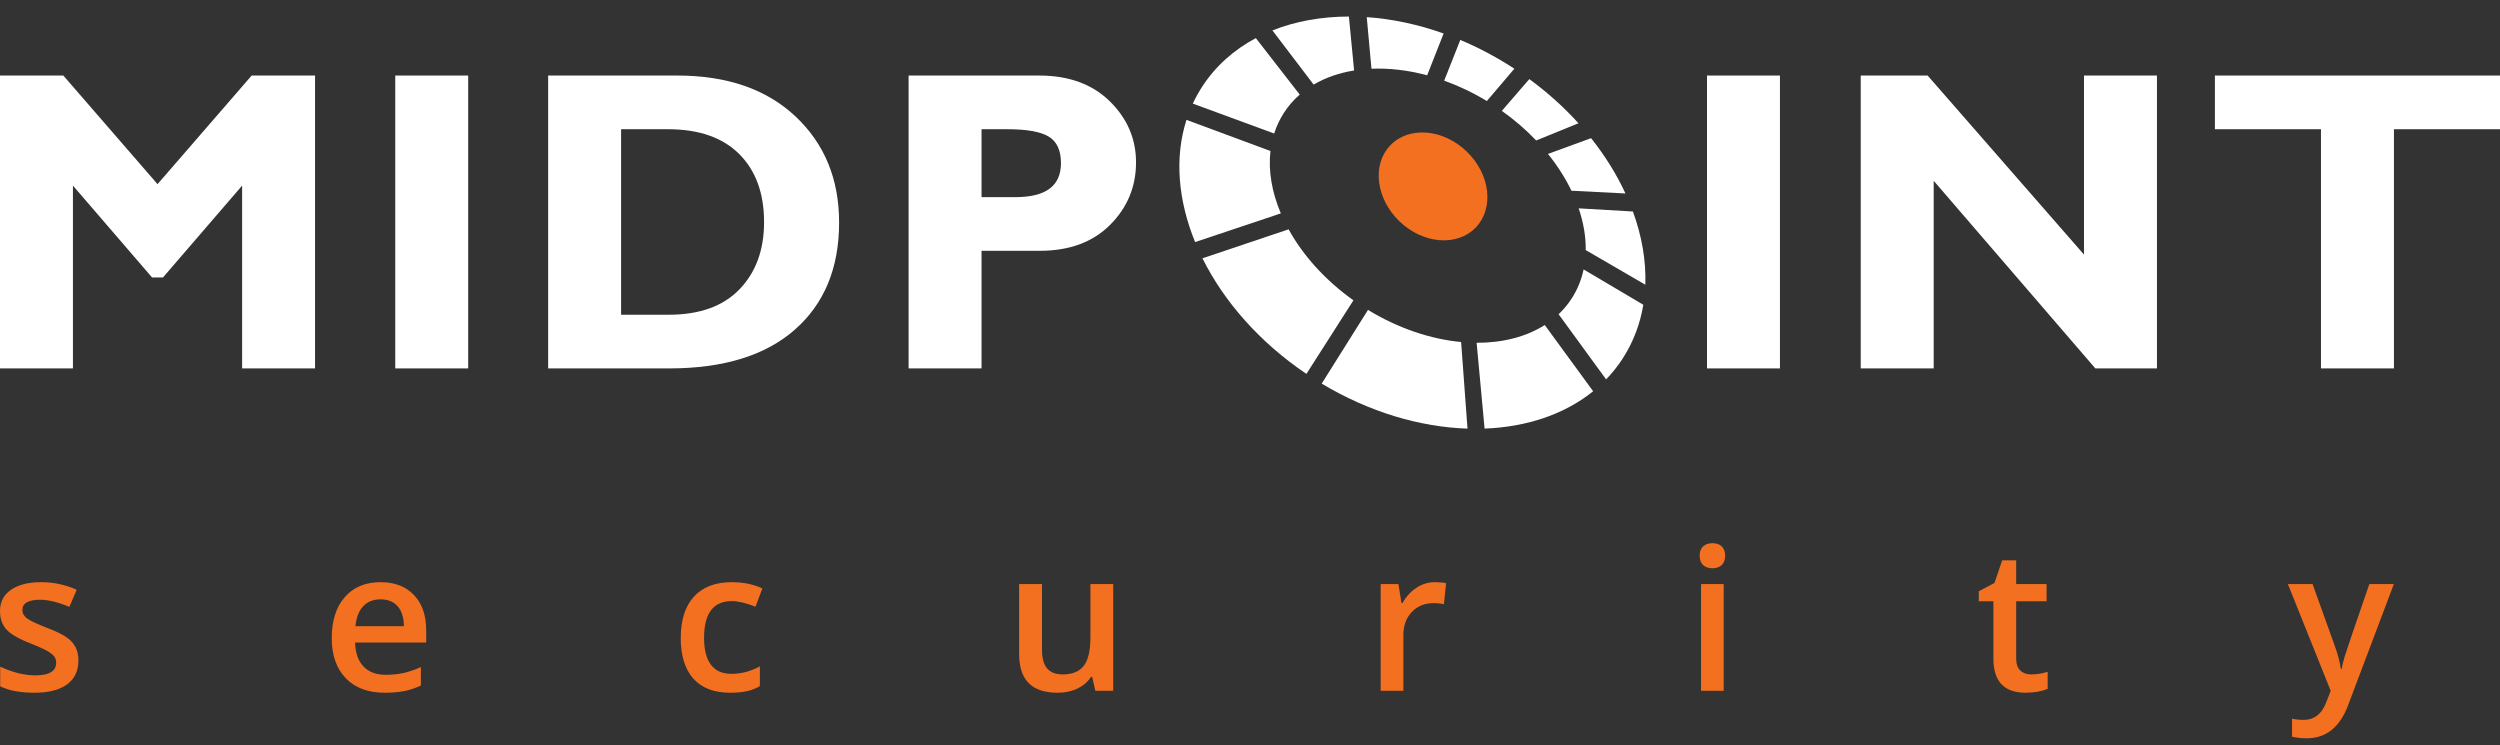
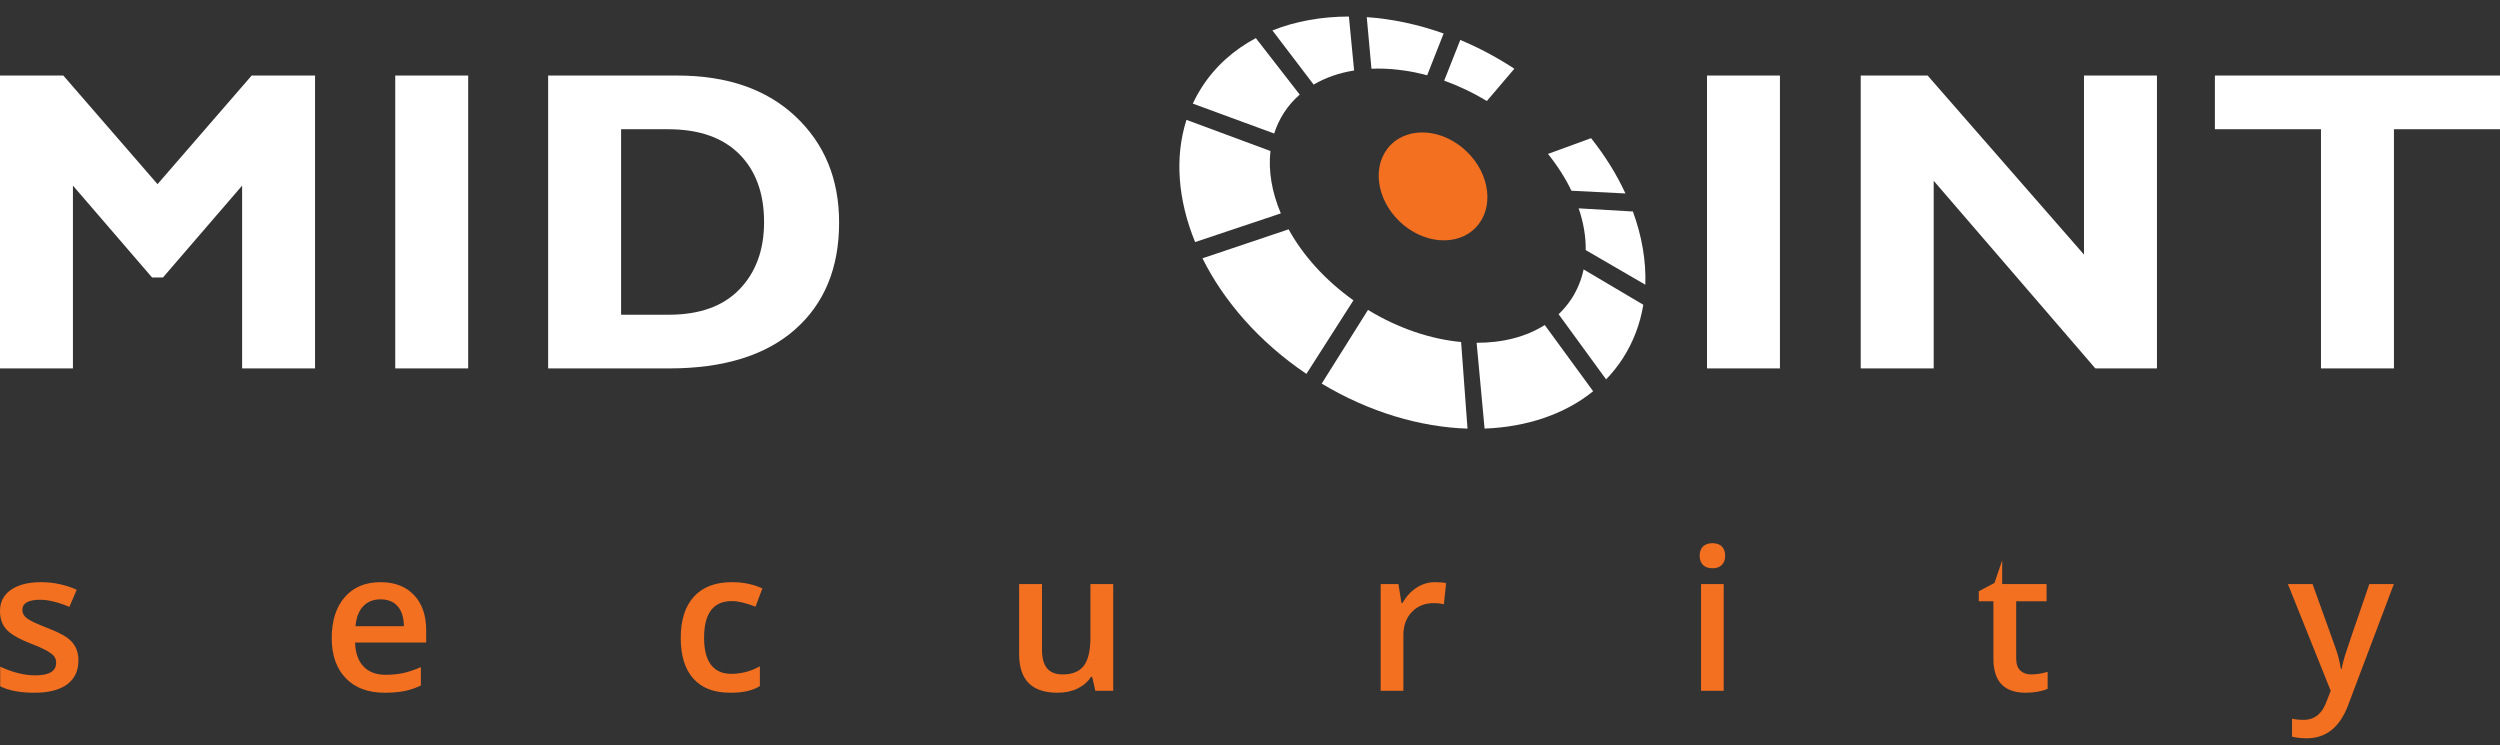
<svg xmlns="http://www.w3.org/2000/svg" width="151" height="45" viewBox="0 0 151 45" fill="none">
  <rect x="0" y="0" width="151" height="45" fill="#333333" stroke="none" />
  <path d="M89.136 13.742C88.015 14.907 85.952 14.74 84.527 13.369C83.102 11.997 82.854 9.941 83.976 8.776C85.096 7.61 87.162 7.778 88.587 9.149C90.012 10.521 90.258 12.576 89.136 13.742Z" fill="#F37021" />
  <path d="M99.377 17.197C99.429 15.759 99.17 14.26 98.627 12.775L95.352 12.584C95.641 13.436 95.789 14.287 95.778 15.105L99.377 17.197Z" fill="white" />
  <path d="M98.018 21.644C98.658 20.651 99.065 19.558 99.256 18.408L95.65 16.274C95.517 16.896 95.279 17.488 94.93 18.029C94.703 18.381 94.438 18.697 94.14 18.98L97.009 22.915C97.383 22.528 97.72 22.105 98.018 21.644Z" fill="white" />
  <path d="M93.303 19.631C92.175 20.349 90.748 20.709 89.188 20.704L89.669 25.887C92.199 25.791 94.493 25.032 96.226 23.631L93.303 19.631Z" fill="white" />
  <path d="M88.637 25.889L88.251 20.658C86.427 20.487 84.472 19.843 82.627 18.719L79.831 23.17C82.711 24.899 85.79 25.797 88.637 25.889Z" fill="white" />
  <path d="M78.907 22.583L81.747 18.139C80.03 16.917 78.695 15.418 77.831 13.851L72.629 15.602C73.919 18.197 76.066 20.666 78.907 22.583Z" fill="white" />
  <path d="M71.663 7.24C70.932 9.517 71.154 12.102 72.185 14.621L77.362 12.888C76.822 11.612 76.598 10.32 76.735 9.122L71.663 7.24Z" fill="white" />
  <path d="M76.96 8.064C77.099 7.627 77.293 7.21 77.546 6.818C77.814 6.401 78.136 6.033 78.503 5.714L75.853 2.302C74.531 3.005 73.415 3.99 72.601 5.252C72.391 5.577 72.206 5.913 72.046 6.258L76.96 8.064Z" fill="white" />
  <path d="M76.854 1.838L79.344 5.109C80.061 4.687 80.888 4.402 81.788 4.257L81.473 0.999C79.815 1.002 78.246 1.283 76.854 1.838Z" fill="white" />
  <path d="M82.836 4.151C83.903 4.107 85.043 4.238 86.2 4.548L87.195 2.023C85.633 1.468 84.064 1.139 82.552 1.035L82.836 4.151Z" fill="white" />
  <path d="M88.202 2.413L87.229 4.871C88.095 5.181 88.962 5.592 89.805 6.102L91.466 4.152C91.429 4.127 91.391 4.101 91.353 4.077C90.326 3.414 89.269 2.86 88.202 2.413Z" fill="white" />
-   <path d="M92.37 4.777L90.712 6.697C91.483 7.243 92.176 7.845 92.785 8.484L95.339 7.445C94.474 6.488 93.481 5.59 92.37 4.777Z" fill="white" />
  <path d="M96.101 8.345L93.498 9.297C94.075 10.013 94.55 10.761 94.915 11.52L98.177 11.685C97.648 10.539 96.951 9.414 96.101 8.345Z" fill="white" />
  <path d="M9.515 11.123L15.2 4.563H19.029V22.252H14.624V11.211L9.845 16.757H9.183L4.405 11.211V22.252H0V4.563H3.825L9.515 11.123Z" fill="white" />
  <path d="M28.278 4.563V22.252H23.873V4.563H28.278Z" fill="white" />
  <path d="M37.514 7.805V19.01H40.388C42.254 19.01 43.681 18.498 44.667 17.472C45.656 16.446 46.15 15.094 46.15 13.414C46.15 11.675 45.65 10.306 44.65 9.305C43.649 8.305 42.212 7.805 40.338 7.805H37.514ZM33.108 4.563H40.908C43.921 4.563 46.304 5.389 48.055 7.039C49.806 8.689 50.682 10.823 50.682 13.439C50.682 16.183 49.794 18.337 48.018 19.903C46.241 21.469 43.706 22.252 40.413 22.252H33.108V4.563Z" fill="white" />
-   <path d="M59.285 7.805V11.907H61.337C63.168 11.907 64.083 11.224 64.083 9.857C64.083 9.088 63.839 8.554 63.349 8.254C62.859 7.955 62.025 7.805 60.842 7.805H59.285ZM54.879 4.563H62.767C64.556 4.563 65.978 5.083 67.034 6.121C68.089 7.159 68.616 8.388 68.616 9.806C68.616 11.275 68.096 12.532 67.053 13.578C66.01 14.626 64.59 15.149 62.793 15.149H59.285V22.252H54.879V4.563Z" fill="white" />
  <path d="M107.508 4.563V22.252H103.103V4.563H107.508Z" fill="white" />
  <path d="M130.28 4.563V22.252H126.559L116.795 10.92V22.252H112.388V4.563H116.429L125.873 15.377V4.563H130.28Z" fill="white" />
  <path d="M151 4.563V7.805H144.594V22.252H140.187V7.805H133.78V4.563H151Z" fill="white" />
  <path d="M4.737 39.889C4.737 40.519 4.508 41.001 4.05 41.338C3.591 41.675 2.935 41.841 2.08 41.841C1.221 41.841 0.533 41.711 0.012 41.452V40.267C0.77 40.617 1.475 40.792 2.127 40.792C2.971 40.792 3.392 40.538 3.392 40.029C3.392 39.866 3.345 39.729 3.251 39.621C3.159 39.513 3.005 39.4 2.792 39.284C2.578 39.166 2.28 39.035 1.9 38.886C1.157 38.6 0.655 38.312 0.392 38.024C0.131 37.737 0 37.364 0 36.905C0 36.354 0.223 35.925 0.667 35.621C1.112 35.316 1.717 35.163 2.483 35.163C3.24 35.163 3.956 35.318 4.633 35.624L4.191 36.655C3.494 36.367 2.91 36.225 2.435 36.225C1.713 36.225 1.352 36.43 1.352 36.841C1.352 37.044 1.446 37.214 1.634 37.354C1.823 37.494 2.234 37.686 2.867 37.932C3.4 38.137 3.786 38.326 4.027 38.497C4.268 38.667 4.446 38.865 4.563 39.089C4.679 39.311 4.737 39.579 4.737 39.889Z" fill="#F37021" />
  <path d="M22.985 36.2C22.551 36.2 22.202 36.338 21.94 36.614C21.677 36.89 21.521 37.293 21.47 37.821H24.396C24.388 37.288 24.259 36.884 24.012 36.611C23.762 36.337 23.421 36.2 22.985 36.2ZM23.237 41.841C22.235 41.841 21.45 41.55 20.885 40.965C20.32 40.38 20.037 39.574 20.037 38.55C20.037 37.496 20.298 36.669 20.824 36.066C21.349 35.464 22.069 35.163 22.985 35.163C23.837 35.163 24.509 35.421 25.002 35.938C25.496 36.455 25.742 37.165 25.742 38.072V38.811H21.447C21.466 39.437 21.635 39.918 21.954 40.253C22.272 40.59 22.722 40.758 23.3 40.758C23.682 40.758 24.036 40.722 24.364 40.65C24.692 40.578 25.044 40.459 25.421 40.292V41.405C25.087 41.564 24.75 41.676 24.408 41.743C24.066 41.809 23.676 41.841 23.237 41.841Z" fill="#F37021" />
  <path d="M44.101 41.841C43.125 41.841 42.384 41.557 41.878 40.988C41.37 40.418 41.117 39.602 41.117 38.537C41.117 37.454 41.382 36.62 41.912 36.037C42.442 35.454 43.208 35.163 44.211 35.163C44.891 35.163 45.503 35.29 46.047 35.541L45.633 36.644C45.055 36.418 44.576 36.306 44.2 36.306C43.085 36.306 42.526 37.045 42.526 38.526C42.526 39.248 42.666 39.791 42.944 40.154C43.221 40.518 43.63 40.7 44.164 40.7C44.774 40.7 45.351 40.549 45.896 40.245V41.44C45.651 41.584 45.39 41.686 45.112 41.748C44.834 41.81 44.497 41.841 44.101 41.841Z" fill="#F37021" />
  <path d="M66.159 41.726L65.967 40.881H65.897C65.707 41.179 65.436 41.415 65.085 41.586C64.733 41.756 64.332 41.841 63.881 41.841C63.1 41.841 62.517 41.648 62.133 41.258C61.748 40.871 61.555 40.283 61.555 39.493V35.279H62.937V39.255C62.937 39.748 63.038 40.119 63.24 40.364C63.443 40.611 63.758 40.735 64.189 40.735C64.765 40.735 65.187 40.563 65.458 40.219C65.727 39.874 65.862 39.299 65.862 38.492V35.279H67.238V41.726H66.159Z" fill="#F37021" />
  <path d="M86.662 35.163C86.939 35.163 87.168 35.182 87.344 35.222L87.211 36.498C87.017 36.45 86.814 36.428 86.605 36.428C86.056 36.428 85.613 36.607 85.274 36.964C84.934 37.322 84.764 37.786 84.764 38.357V41.726H83.393V35.279H84.465L84.647 36.416H84.716C84.93 36.031 85.209 35.727 85.552 35.502C85.897 35.276 86.267 35.163 86.662 35.163Z" fill="#F37021" />
  <path d="M104.111 41.726H102.743V35.279H104.111V41.726ZM102.66 33.571C102.66 33.327 102.728 33.138 102.861 33.006C102.996 32.875 103.188 32.809 103.436 32.809C103.678 32.809 103.865 32.875 103.998 33.006C104.132 33.138 104.199 33.327 104.199 33.571C104.199 33.805 104.132 33.989 103.998 34.123C103.865 34.257 103.678 34.323 103.436 34.323C103.188 34.323 102.996 34.257 102.861 34.123C102.728 33.989 102.66 33.805 102.66 33.571Z" fill="#F37021" />
-   <path d="M122.674 40.735C123.009 40.735 123.341 40.682 123.678 40.577V41.609C123.525 41.675 123.33 41.731 123.093 41.776C122.85 41.819 122.605 41.841 122.348 41.841C121.052 41.841 120.402 41.158 120.402 39.79V36.316H119.52V35.711L120.467 35.209L120.932 33.845H121.777V35.279H123.613V36.316H121.777V39.768C121.777 40.099 121.859 40.341 122.025 40.498C122.189 40.656 122.406 40.735 122.674 40.735Z" fill="#F37021" />
+   <path d="M122.674 40.735C123.009 40.735 123.341 40.682 123.678 40.577V41.609C123.525 41.675 123.33 41.731 123.093 41.776C122.85 41.819 122.605 41.841 122.348 41.841C121.052 41.841 120.402 41.158 120.402 39.79V36.316H119.52V35.711L120.467 35.209L120.932 33.845V35.279H123.613V36.316H121.777V39.768C121.777 40.099 121.859 40.341 122.025 40.498C122.189 40.656 122.406 40.735 122.674 40.735Z" fill="#F37021" />
  <path d="M138.189 35.279H139.68L140.993 38.933C141.189 39.455 141.321 39.944 141.387 40.403H141.435C141.471 40.189 141.534 39.93 141.627 39.624C141.719 39.32 142.213 37.871 143.107 35.279H144.588L141.831 42.582C141.33 43.922 140.495 44.593 139.325 44.593C139.021 44.593 138.726 44.56 138.44 44.495V43.409C138.645 43.456 138.879 43.479 139.144 43.479C139.806 43.479 140.269 43.096 140.538 42.332L140.775 41.726L138.189 35.279Z" fill="#F37021" />
</svg>